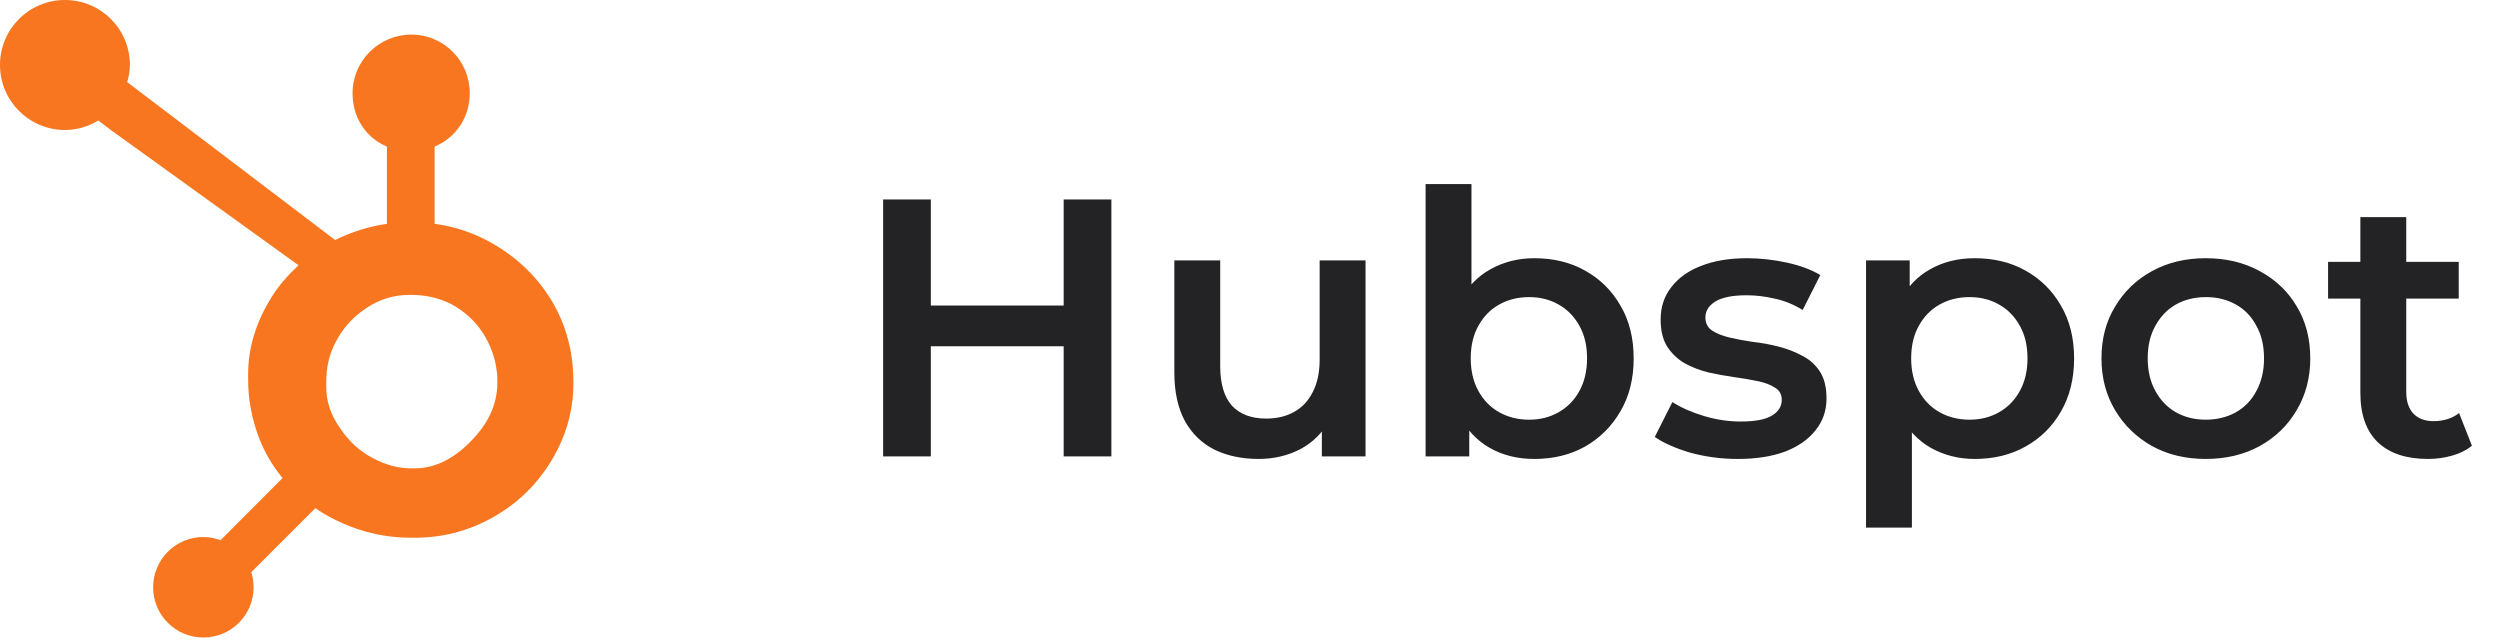
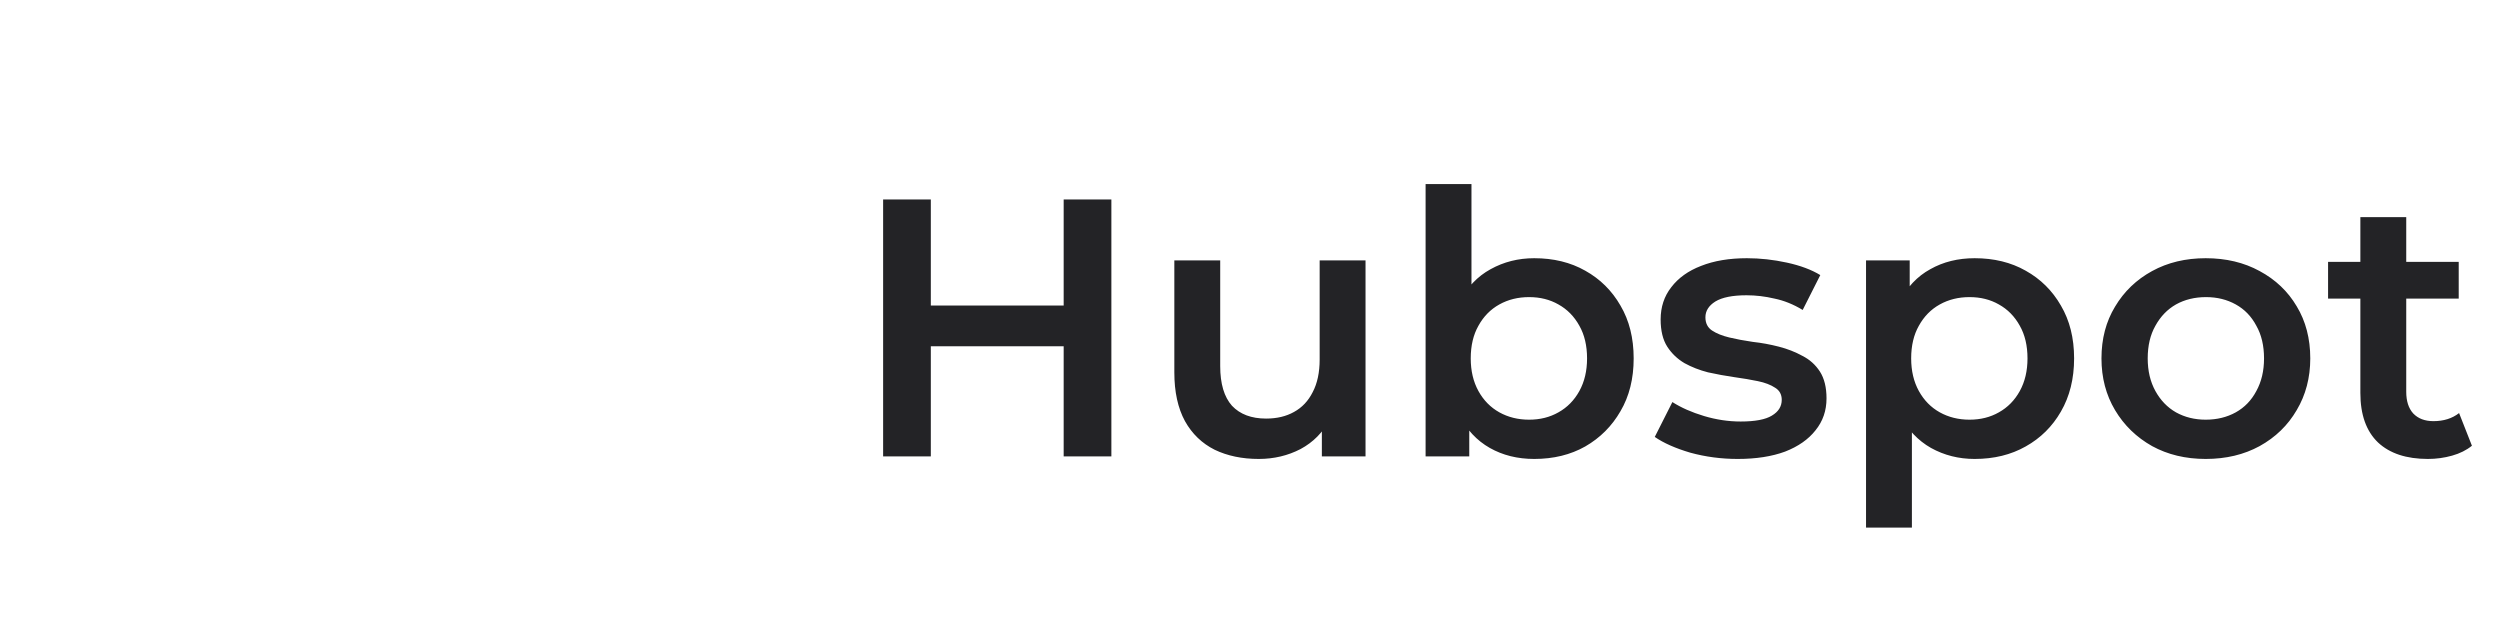
<svg xmlns="http://www.w3.org/2000/svg" width="109" height="28" viewBox="0 0 109 28" fill="none">
-   <path d="M24.107 13.203C23.491 12.144 22.625 11.295 21.543 10.655C20.734 10.184 19.895 9.886 18.95 9.757V6.392C19.895 5.99 20.482 5.102 20.482 4.065C20.482 2.652 19.349 1.508 17.937 1.508C16.524 1.508 15.371 2.652 15.371 4.065C15.371 5.102 15.924 5.99 16.87 6.392V9.759C16.113 9.868 15.329 10.104 14.613 10.466C13.15 9.355 8.353 5.71 5.547 3.581C5.613 3.341 5.665 3.094 5.665 2.833C5.665 1.268 4.397 0 2.832 0C1.267 0 0 1.268 0 2.833C0 4.398 1.268 5.667 2.833 5.667C3.367 5.667 3.861 5.51 4.287 5.254L4.88 5.703L13.017 11.566C12.587 11.961 12.186 12.41 11.866 12.914C11.216 13.942 10.819 15.072 10.819 16.306V16.563C10.819 17.429 10.984 18.246 11.264 19.014C11.511 19.685 11.871 20.294 12.318 20.845L9.617 23.553C9.226 23.407 8.801 23.377 8.393 23.466C7.985 23.556 7.612 23.761 7.317 24.057C7.113 24.26 6.952 24.501 6.842 24.767C6.732 25.033 6.676 25.318 6.677 25.606C6.677 26.19 6.905 26.74 7.318 27.154C7.521 27.358 7.762 27.52 8.028 27.63C8.294 27.74 8.579 27.796 8.866 27.795C9.154 27.796 9.439 27.74 9.705 27.63C9.971 27.519 10.212 27.358 10.415 27.154C10.619 26.951 10.781 26.709 10.891 26.444C11.001 26.178 11.057 25.893 11.056 25.606C11.056 25.379 11.021 25.158 10.955 24.949L13.747 22.157C14.13 22.421 14.543 22.644 14.987 22.836C15.864 23.215 16.831 23.445 17.89 23.445H18.084C19.254 23.445 20.358 23.171 21.396 22.608C22.489 22.014 23.345 21.201 23.992 20.164C24.642 19.123 25 17.974 25 16.709V16.646C25 15.402 24.712 14.255 24.107 13.203ZM20.697 19.059C19.939 19.901 19.068 20.42 18.084 20.42H17.921C17.359 20.42 16.809 20.265 16.27 19.982C15.664 19.671 15.202 19.227 14.825 18.665C14.434 18.113 14.223 17.511 14.223 16.872V16.678C14.223 16.05 14.343 15.454 14.647 14.892C14.971 14.277 15.41 13.8 15.993 13.419C16.565 13.042 17.177 12.857 17.858 12.857H17.921C18.539 12.857 19.123 12.979 19.675 13.261C20.237 13.562 20.697 13.973 21.053 14.514C21.398 15.055 21.604 15.639 21.67 16.275C21.681 16.407 21.686 16.543 21.686 16.672C21.686 17.535 21.356 18.334 20.697 19.059Z" fill="#F8761F" />
  <path d="M46.376 8.698H48.456V19.898H46.376V8.698ZM40.584 19.898H38.504V8.698H40.584V19.898ZM46.536 15.098H40.408V13.322H46.536V15.098ZM54.881 20.01C54.156 20.01 53.516 19.876 52.961 19.61C52.407 19.332 51.974 18.916 51.665 18.362C51.356 17.796 51.201 17.087 51.201 16.234V11.354H53.201V15.962C53.201 16.73 53.372 17.306 53.713 17.69C54.065 18.063 54.561 18.25 55.201 18.25C55.67 18.25 56.076 18.154 56.417 17.962C56.769 17.77 57.041 17.482 57.233 17.098C57.436 16.714 57.537 16.239 57.537 15.674V11.354H59.537V19.898H57.633V17.594L57.969 18.298C57.681 18.852 57.26 19.279 56.705 19.578C56.151 19.866 55.542 20.01 54.881 20.01ZM66.892 20.01C66.166 20.01 65.521 19.85 64.956 19.53C64.39 19.21 63.942 18.73 63.612 18.09C63.292 17.439 63.132 16.618 63.132 15.626C63.132 14.623 63.297 13.802 63.628 13.162C63.969 12.522 64.422 12.047 64.988 11.738C65.564 11.418 66.198 11.258 66.892 11.258C67.734 11.258 68.476 11.439 69.116 11.802C69.766 12.164 70.278 12.671 70.652 13.322C71.036 13.972 71.228 14.74 71.228 15.626C71.228 16.511 71.036 17.279 70.652 17.93C70.278 18.58 69.766 19.092 69.116 19.466C68.476 19.828 67.734 20.01 66.892 20.01ZM62.156 19.898V8.026H64.156V13.338L63.996 15.61L64.06 17.882V19.898H62.156ZM66.668 18.298C67.148 18.298 67.574 18.191 67.948 17.978C68.332 17.764 68.636 17.455 68.86 17.05C69.084 16.644 69.196 16.17 69.196 15.626C69.196 15.071 69.084 14.596 68.86 14.202C68.636 13.796 68.332 13.487 67.948 13.274C67.574 13.06 67.148 12.954 66.668 12.954C66.188 12.954 65.756 13.06 65.372 13.274C64.988 13.487 64.684 13.796 64.46 14.202C64.236 14.596 64.124 15.071 64.124 15.626C64.124 16.17 64.236 16.644 64.46 17.05C64.684 17.455 64.988 17.764 65.372 17.978C65.756 18.191 66.188 18.298 66.668 18.298ZM75.764 20.01C75.05 20.01 74.362 19.919 73.701 19.738C73.05 19.546 72.532 19.316 72.148 19.05L72.916 17.53C73.3 17.775 73.759 17.978 74.293 18.138C74.826 18.298 75.359 18.378 75.892 18.378C76.522 18.378 76.975 18.292 77.252 18.122C77.54 17.951 77.684 17.722 77.684 17.434C77.684 17.199 77.588 17.023 77.397 16.906C77.204 16.778 76.954 16.682 76.644 16.618C76.335 16.554 75.989 16.495 75.605 16.442C75.231 16.388 74.853 16.319 74.469 16.234C74.095 16.138 73.754 16.004 73.445 15.834C73.135 15.652 72.885 15.412 72.692 15.114C72.501 14.815 72.404 14.42 72.404 13.93C72.404 13.386 72.559 12.916 72.868 12.522C73.178 12.116 73.61 11.807 74.165 11.594C74.73 11.37 75.397 11.258 76.165 11.258C76.74 11.258 77.322 11.322 77.909 11.45C78.495 11.578 78.981 11.759 79.365 11.994L78.597 13.514C78.191 13.268 77.781 13.103 77.365 13.018C76.959 12.922 76.554 12.874 76.148 12.874C75.54 12.874 75.087 12.964 74.788 13.146C74.501 13.327 74.356 13.556 74.356 13.834C74.356 14.09 74.453 14.282 74.644 14.41C74.837 14.538 75.087 14.639 75.397 14.714C75.706 14.788 76.047 14.852 76.421 14.906C76.805 14.948 77.183 15.018 77.556 15.114C77.93 15.21 78.271 15.343 78.581 15.514C78.9 15.674 79.156 15.903 79.349 16.202C79.54 16.5 79.636 16.89 79.636 17.37C79.636 17.903 79.477 18.367 79.156 18.762C78.847 19.156 78.404 19.466 77.829 19.69C77.252 19.903 76.564 20.01 75.764 20.01ZM86.095 20.01C85.401 20.01 84.767 19.85 84.191 19.53C83.626 19.21 83.172 18.73 82.831 18.09C82.5 17.439 82.335 16.618 82.335 15.626C82.335 14.623 82.495 13.802 82.815 13.162C83.145 12.522 83.594 12.047 84.159 11.738C84.724 11.418 85.37 11.258 86.095 11.258C86.938 11.258 87.679 11.439 88.319 11.802C88.969 12.164 89.481 12.671 89.855 13.322C90.239 13.972 90.431 14.74 90.431 15.626C90.431 16.511 90.239 17.284 89.855 17.946C89.481 18.596 88.969 19.103 88.319 19.466C87.679 19.828 86.938 20.01 86.095 20.01ZM81.359 23.002V11.354H83.263V13.37L83.199 15.642L83.359 17.914V23.002H81.359ZM85.871 18.298C86.351 18.298 86.778 18.191 87.151 17.978C87.535 17.764 87.839 17.455 88.063 17.05C88.287 16.644 88.399 16.17 88.399 15.626C88.399 15.071 88.287 14.596 88.063 14.202C87.839 13.796 87.535 13.487 87.151 13.274C86.778 13.06 86.351 12.954 85.871 12.954C85.391 12.954 84.959 13.06 84.575 13.274C84.191 13.487 83.887 13.796 83.663 14.202C83.439 14.596 83.327 15.071 83.327 15.626C83.327 16.17 83.439 16.644 83.663 17.05C83.887 17.455 84.191 17.764 84.575 17.978C84.959 18.191 85.391 18.298 85.871 18.298ZM96.168 20.01C95.293 20.01 94.514 19.823 93.832 19.45C93.149 19.066 92.61 18.543 92.216 17.882C91.821 17.22 91.624 16.468 91.624 15.626C91.624 14.772 91.821 14.02 92.216 13.37C92.61 12.708 93.149 12.191 93.832 11.818C94.514 11.444 95.293 11.258 96.168 11.258C97.053 11.258 97.837 11.444 98.52 11.818C99.213 12.191 99.752 12.703 100.136 13.354C100.53 14.004 100.728 14.762 100.728 15.626C100.728 16.468 100.53 17.22 100.136 17.882C99.752 18.543 99.213 19.066 98.52 19.45C97.837 19.823 97.053 20.01 96.168 20.01ZM96.168 18.298C96.658 18.298 97.096 18.191 97.48 17.978C97.864 17.764 98.162 17.455 98.376 17.05C98.6 16.644 98.712 16.17 98.712 15.626C98.712 15.071 98.6 14.596 98.376 14.202C98.162 13.796 97.864 13.487 97.48 13.274C97.096 13.06 96.664 12.954 96.184 12.954C95.693 12.954 95.256 13.06 94.872 13.274C94.498 13.487 94.2 13.796 93.976 14.202C93.752 14.596 93.64 15.071 93.64 15.626C93.64 16.17 93.752 16.644 93.976 17.05C94.2 17.455 94.498 17.764 94.872 17.978C95.256 18.191 95.688 18.298 96.168 18.298ZM105.856 20.01C104.917 20.01 104.192 19.77 103.68 19.29C103.168 18.799 102.912 18.079 102.912 17.13V9.466H104.912V17.082C104.912 17.487 105.013 17.802 105.216 18.026C105.429 18.25 105.723 18.362 106.096 18.362C106.544 18.362 106.917 18.244 107.216 18.01L107.776 19.434C107.541 19.626 107.253 19.77 106.912 19.866C106.571 19.962 106.219 20.01 105.856 20.01ZM101.504 13.018V11.418H107.2V13.018H101.504Z" fill="#232326" />
</svg>